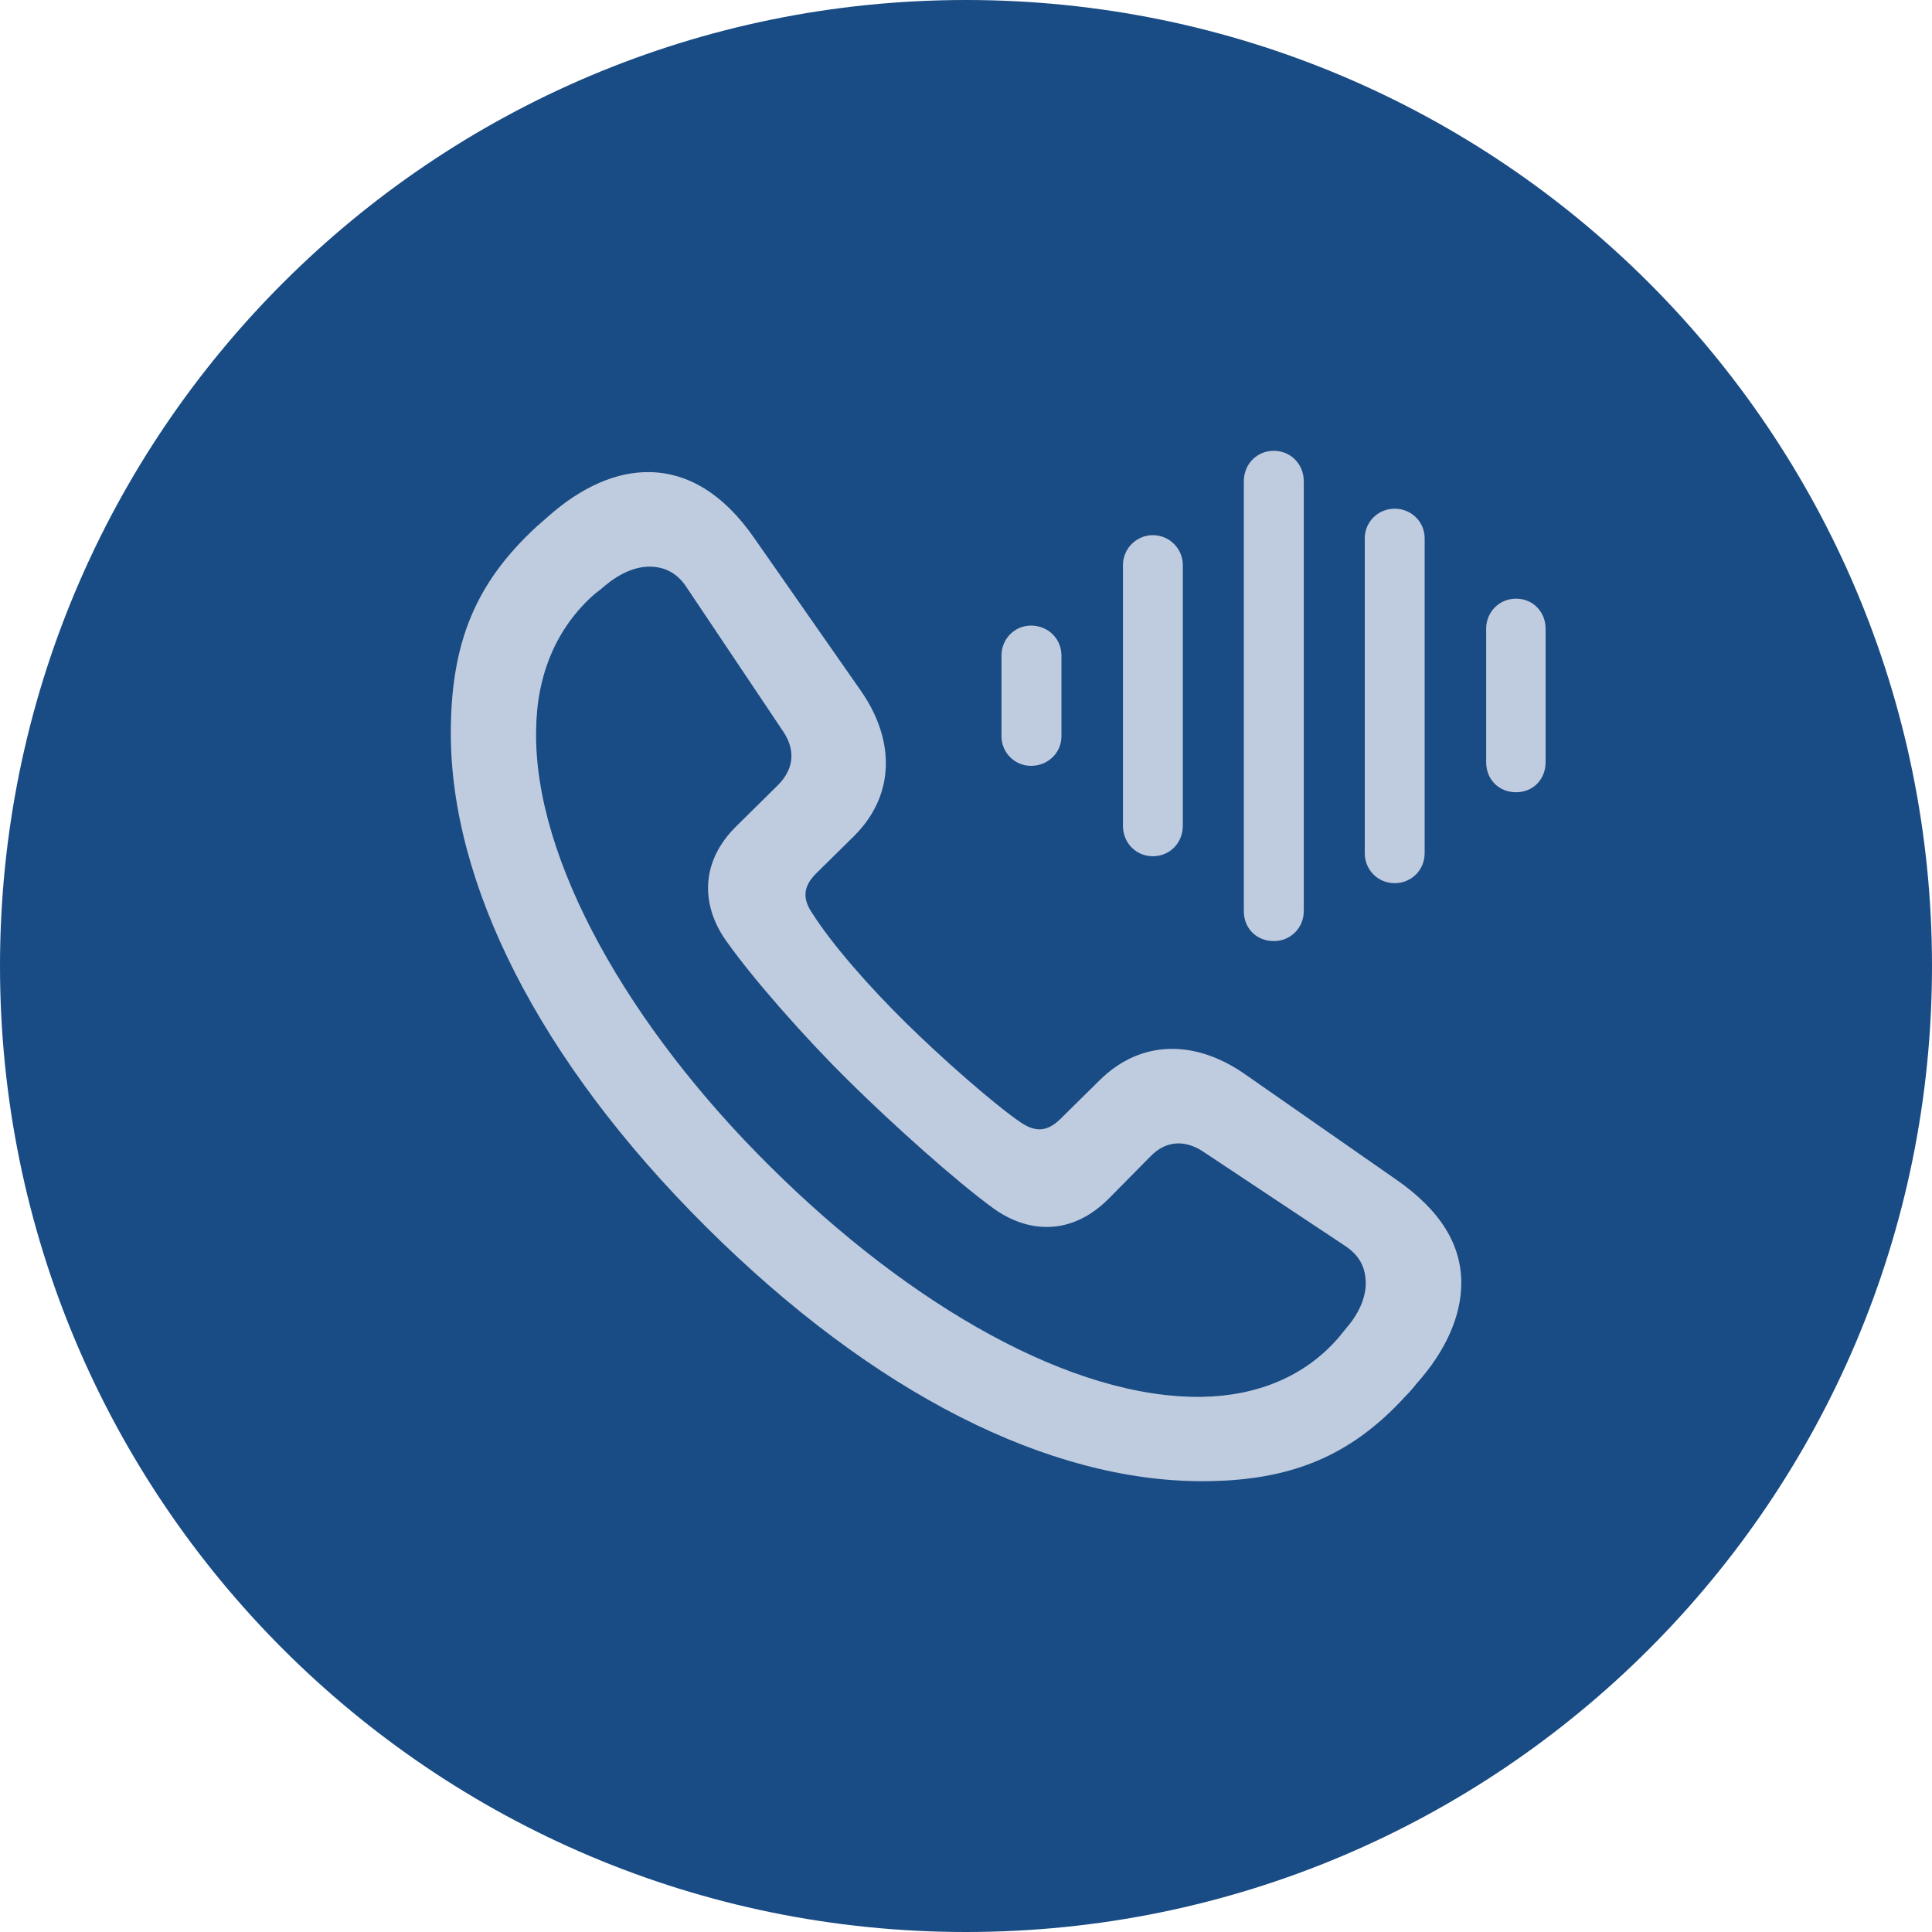
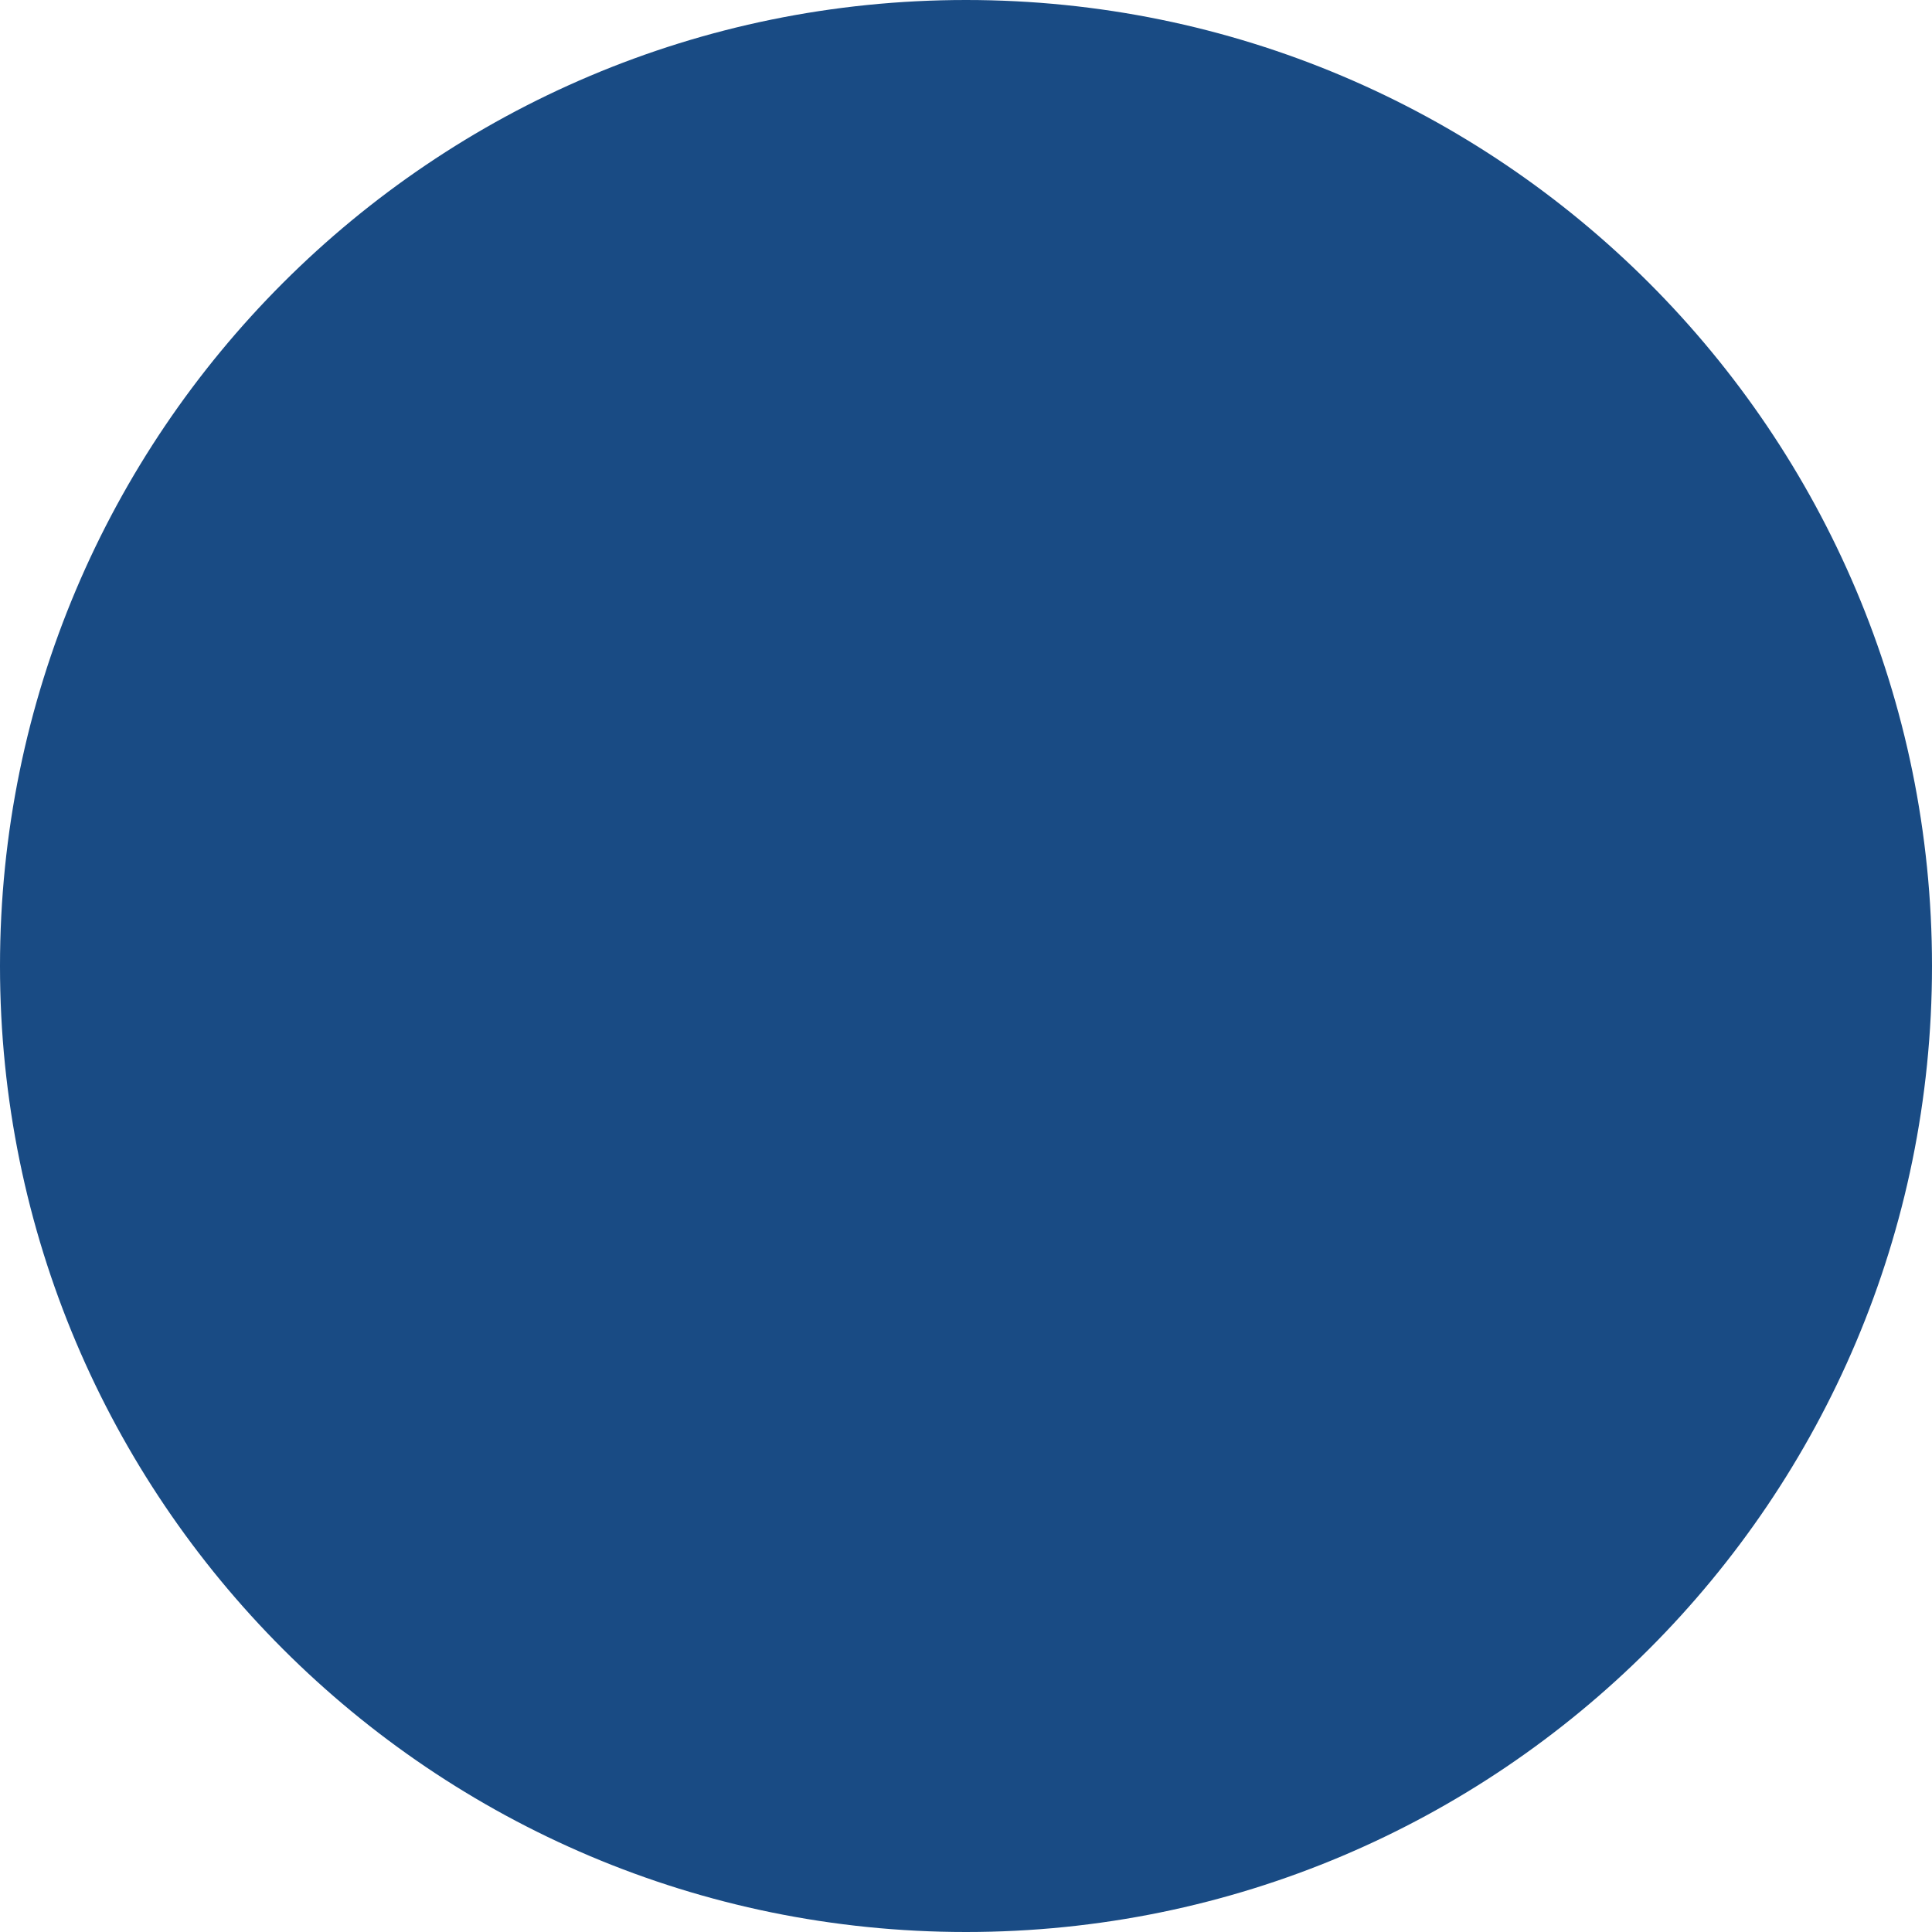
<svg xmlns="http://www.w3.org/2000/svg" width="30" height="30" viewBox="0 0 30 30" fill="none">
-   <path d="M0 15C0 6.716 6.716 0 15 0C23.284 0 30 6.716 30 15C30 23.284 23.284 30 15 30C6.716 30 0 23.284 0 15Z" fill="#194B84" />
-   <path d="M19.78 14.613C20.04 14.613 20.245 14.408 20.245 14.148V7.473C20.245 7.205 20.04 7 19.78 7C19.519 7 19.314 7.205 19.314 7.473V14.148C19.314 14.416 19.511 14.613 19.78 14.613ZM18.667 23C20.048 23 20.979 22.605 21.823 21.682C21.886 21.619 21.941 21.556 21.996 21.485C22.462 20.965 22.691 20.42 22.691 19.923C22.691 19.331 22.375 18.795 21.665 18.306L19.322 16.673C18.581 16.16 17.729 16.12 17.066 16.783L16.474 17.367C16.269 17.572 16.088 17.588 15.851 17.43C15.425 17.138 14.62 16.428 14.06 15.876C13.492 15.316 12.924 14.669 12.617 14.187C12.459 13.959 12.467 13.769 12.672 13.564L13.264 12.98C13.926 12.318 13.879 11.458 13.366 10.724L11.702 8.341C11.228 7.663 10.676 7.339 10.085 7.331C9.58 7.323 9.043 7.552 8.523 8.01C8.459 8.065 8.396 8.12 8.333 8.176C7.402 9.036 7 9.951 7 11.387C7 13.706 8.349 16.452 10.968 19.055C13.579 21.651 16.293 23 18.667 23ZM21.657 13.714C21.917 13.714 22.122 13.509 22.122 13.248V8.357C22.122 8.105 21.917 7.899 21.657 7.899C21.397 7.899 21.192 8.105 21.192 8.357V13.248C21.192 13.509 21.397 13.714 21.657 13.714ZM17.902 13.296C18.162 13.296 18.367 13.091 18.367 12.822V8.775C18.367 8.523 18.162 8.31 17.902 8.31C17.642 8.31 17.437 8.523 17.437 8.775V12.822C17.437 13.091 17.642 13.296 17.902 13.296ZM18.667 21.69C16.656 21.722 14.139 20.278 11.962 18.116C9.777 15.955 8.286 13.351 8.325 11.339C8.333 10.487 8.633 9.753 9.232 9.225C9.296 9.178 9.343 9.138 9.398 9.091C9.627 8.901 9.864 8.799 10.085 8.799C10.313 8.799 10.518 8.893 10.668 9.13L12.159 11.355C12.341 11.623 12.348 11.923 12.08 12.191L11.441 12.822C10.85 13.398 10.897 14.085 11.284 14.621C11.71 15.221 12.506 16.12 13.169 16.775C13.871 17.469 14.849 18.345 15.425 18.763C15.961 19.15 16.64 19.197 17.224 18.605L17.855 17.966C18.115 17.69 18.423 17.706 18.691 17.888L20.876 19.339C21.121 19.497 21.207 19.694 21.207 19.931C21.207 20.144 21.105 20.389 20.916 20.61C20.868 20.665 20.829 20.72 20.781 20.775C20.261 21.375 19.519 21.675 18.667 21.69ZM23.543 12.302C23.803 12.302 24 12.104 24 11.836V9.761C24 9.501 23.803 9.296 23.543 9.296C23.274 9.296 23.077 9.509 23.077 9.761V11.836C23.077 12.104 23.274 12.302 23.543 12.302ZM16.009 11.892C16.277 11.892 16.482 11.686 16.482 11.434V10.18C16.482 9.919 16.277 9.714 16.009 9.714C15.756 9.714 15.551 9.919 15.551 10.18V11.434C15.551 11.686 15.756 11.892 16.009 11.892Z" fill="#BFCBDE" />
+   <path d="M0 15C0 6.716 6.716 0 15 0C23.284 0 30 6.716 30 15C30 23.284 23.284 30 15 30C6.716 30 0 23.284 0 15" fill="#194B84" />
</svg>